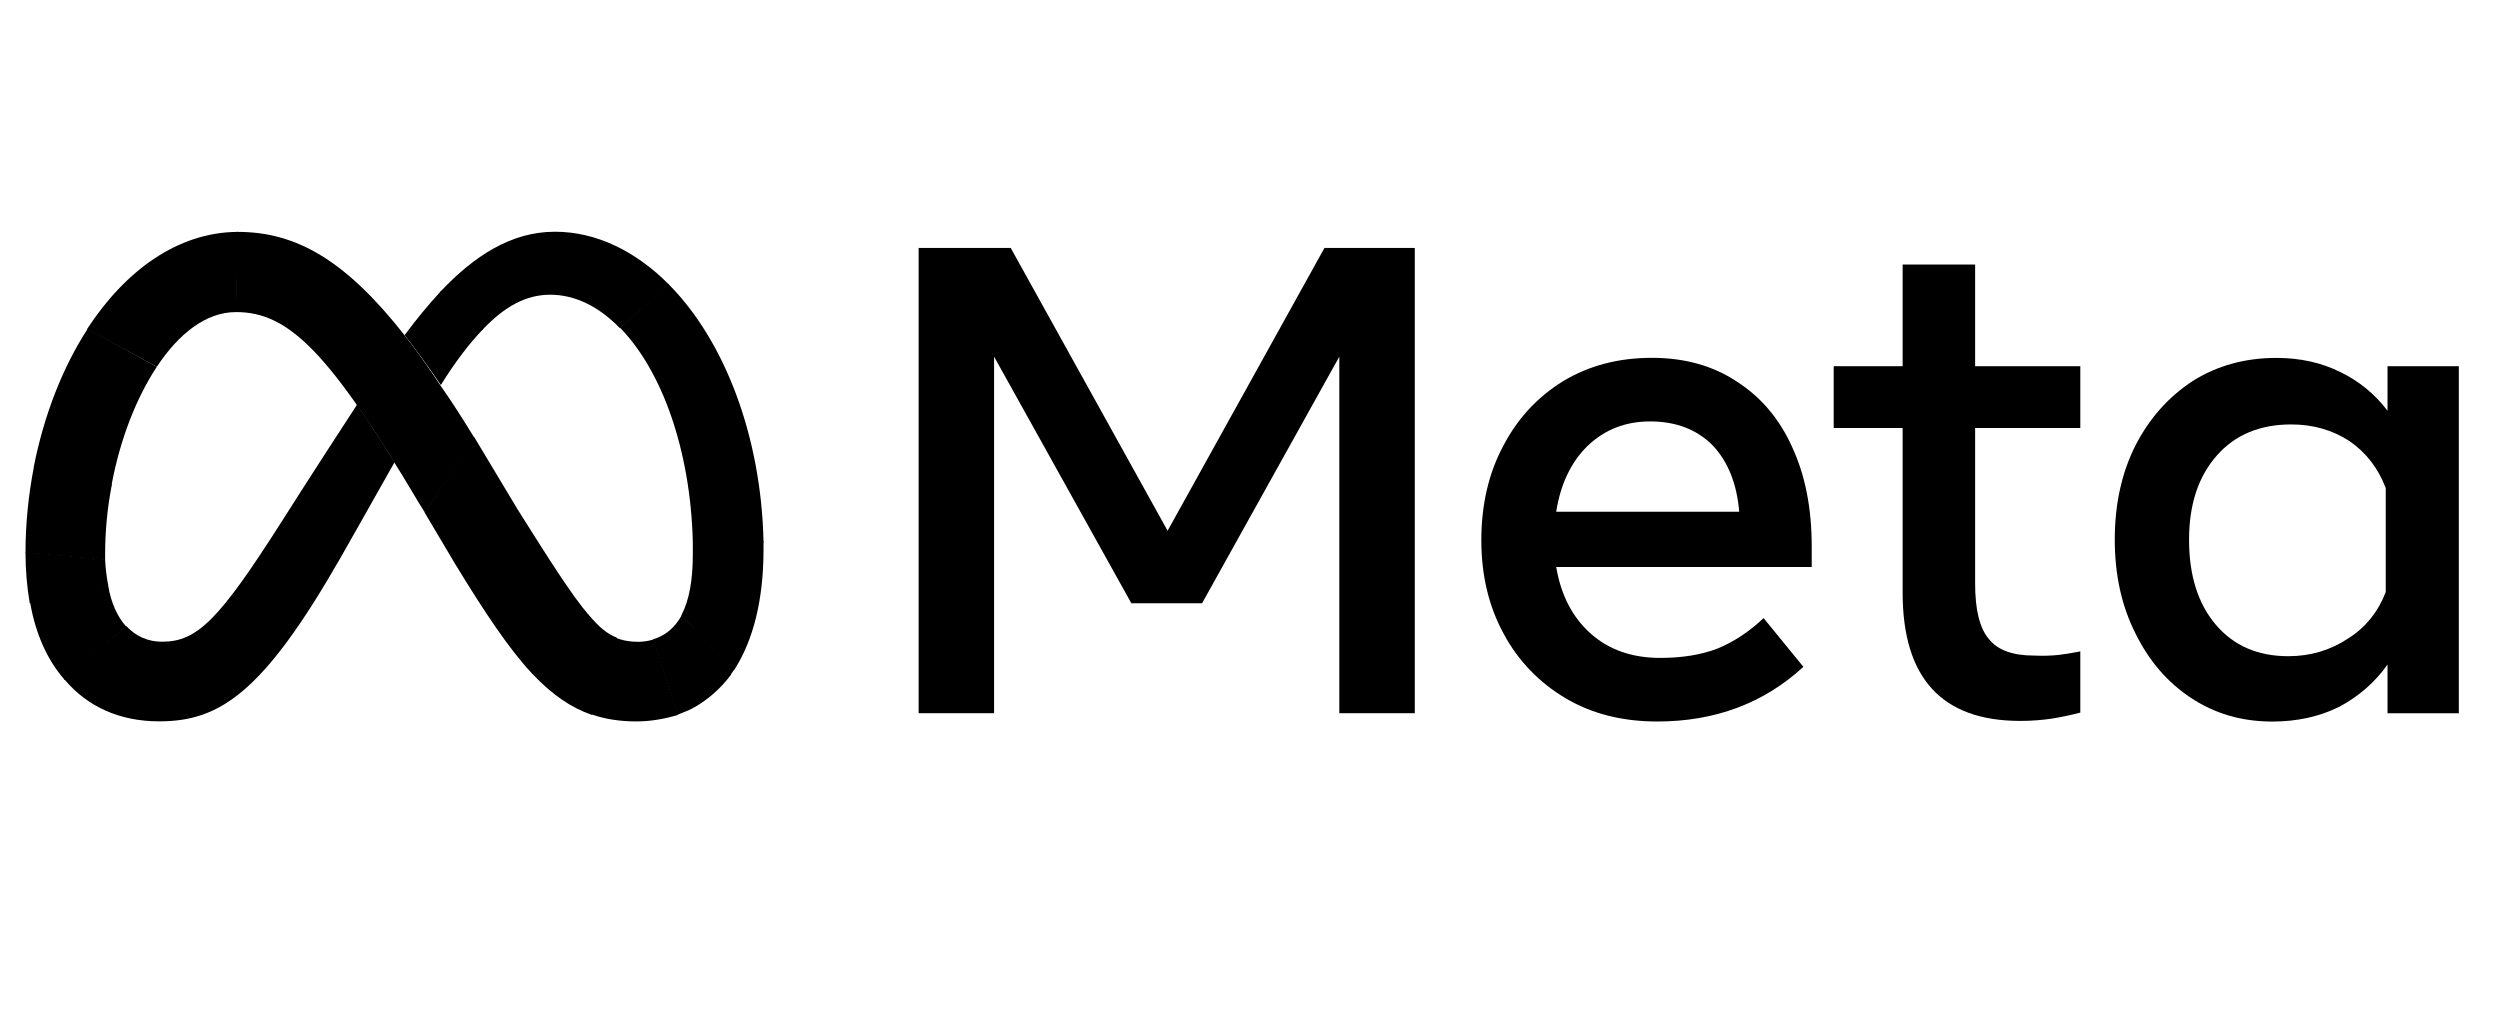
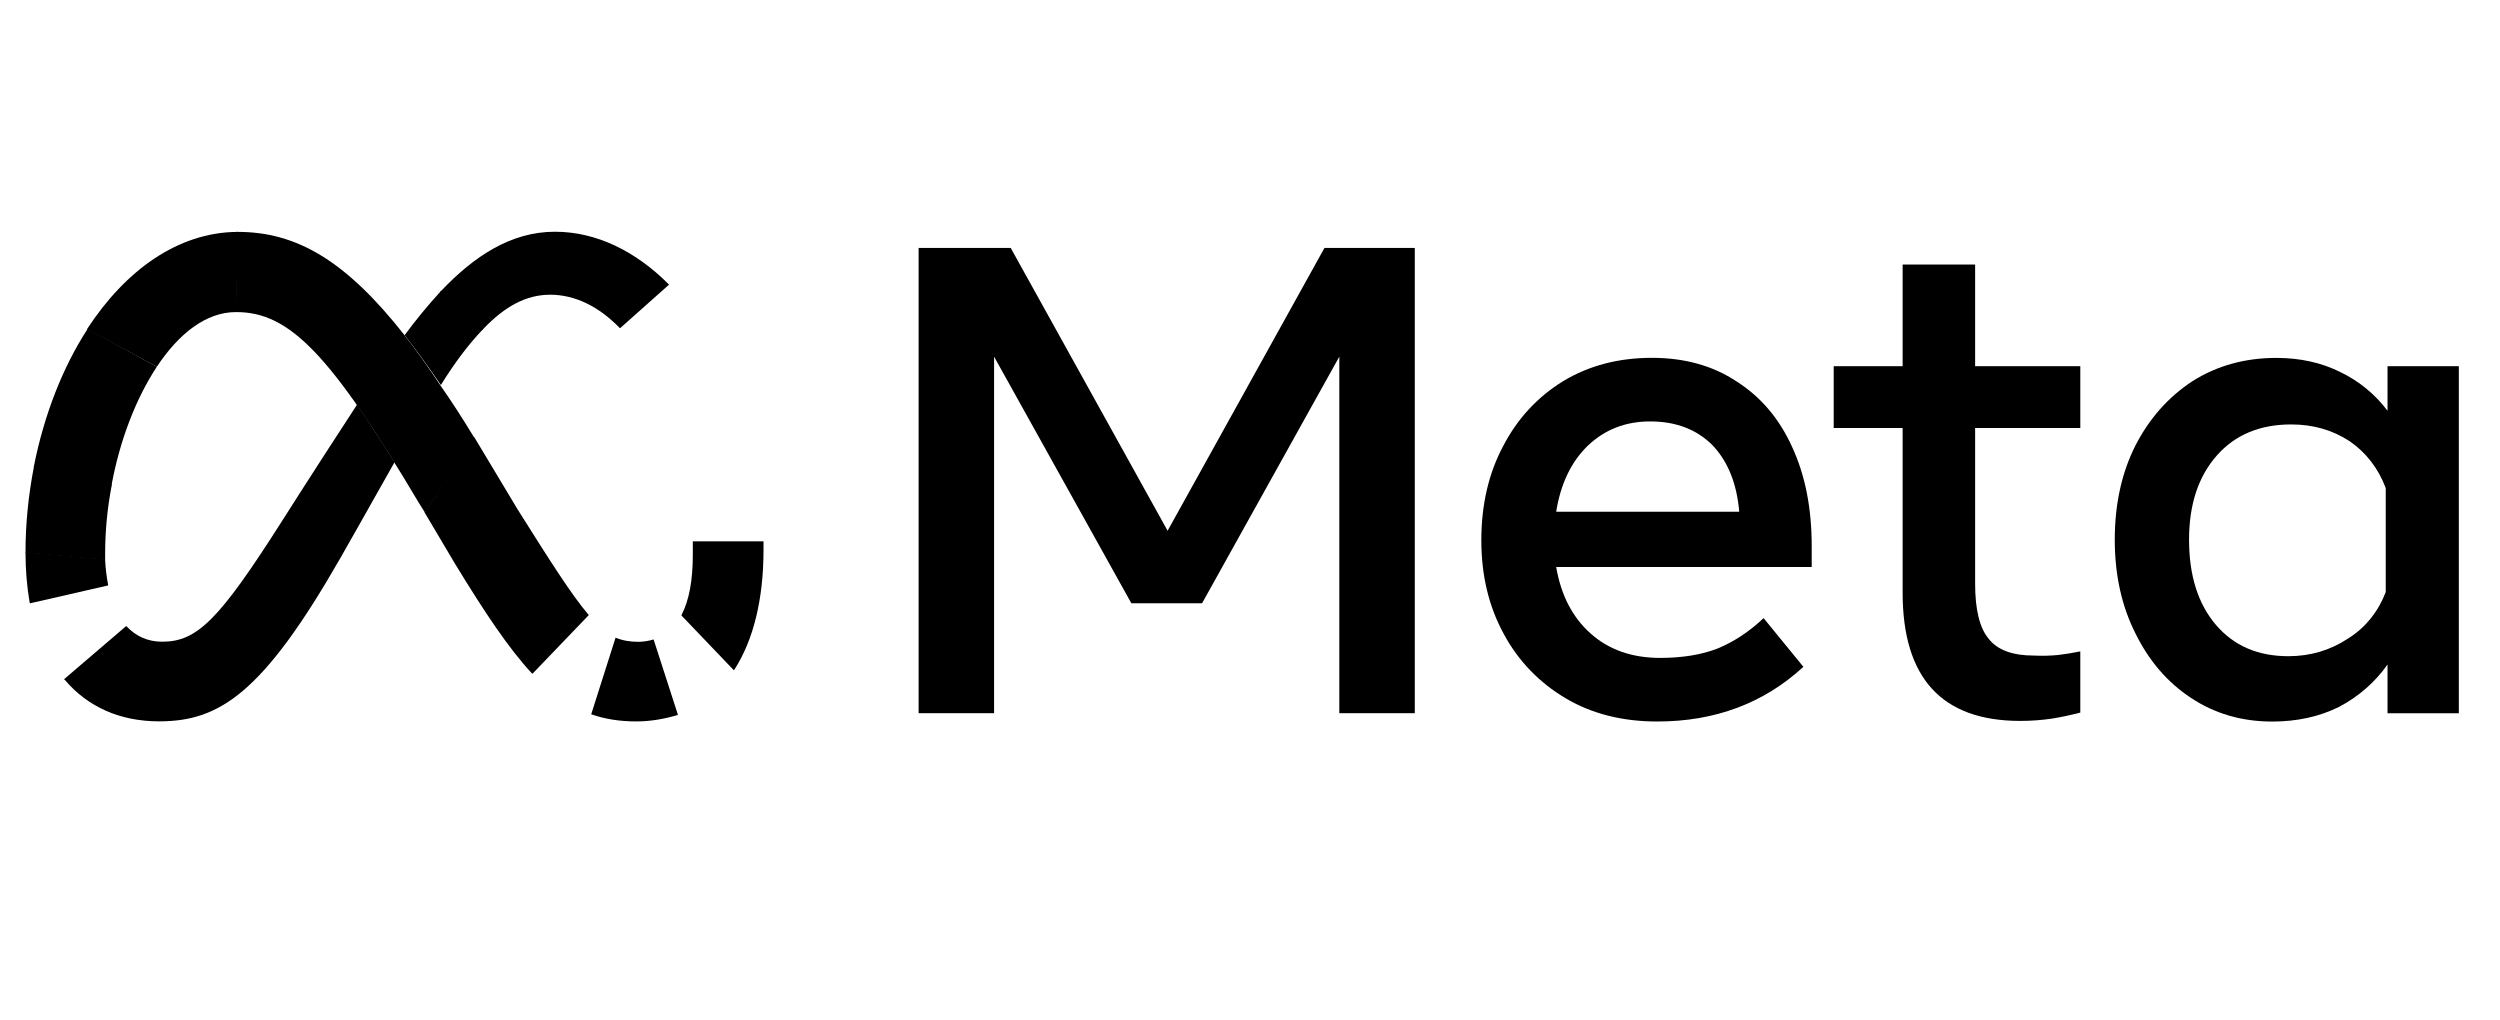
<svg xmlns="http://www.w3.org/2000/svg" width="98" height="40" viewBox="0 0 98 40" fill="none">
  <g clip-path="url(#clip0_4950_53)">
    <g clip-path="url(#clip1_4950_53)">
      <path d="M36.01 9.719H39.62L45.77 20.806L51.919 9.719H55.46V27.957H52.501V13.981L47.121 23.648H44.349L38.968 13.981V27.957H36.01V9.719Z" fill="black" />
      <path fill-rule="evenodd" clip-rule="evenodd" d="M64.963 28.283C63.597 28.283 62.401 27.98 61.376 27.374C60.351 26.769 59.513 25.907 58.953 24.859C58.363 23.787 58.068 22.56 58.068 21.178C58.068 19.781 58.356 18.546 58.93 17.475C59.489 16.403 60.273 15.557 61.283 14.936C62.292 14.33 63.449 14.027 64.754 14.027C66.042 14.027 67.153 14.338 68.084 14.959C69.032 15.565 69.754 16.419 70.251 17.521C70.763 18.624 71.019 19.921 71.019 21.411V22.227H61.003C61.19 23.329 61.64 24.199 62.354 24.835C63.069 25.472 63.977 25.79 65.08 25.79C65.949 25.79 66.702 25.666 67.339 25.418C67.976 25.154 68.574 24.758 69.133 24.23L70.693 26.14C69.14 27.568 67.23 28.283 64.963 28.283ZM67.129 17.451C66.508 16.83 65.693 16.52 64.684 16.52C63.721 16.52 62.906 16.838 62.238 17.475C61.586 18.111 61.174 18.973 61.003 20.06H68.178C68.084 18.958 67.735 18.088 67.129 17.451Z" fill="black" />
      <path d="M74.583 16.777H71.881V14.354H74.583V10.371H77.425V14.354H81.548V16.777H77.425V22.88C77.425 23.904 77.604 24.627 77.961 25.046C78.302 25.481 78.893 25.698 79.731 25.698C80.057 25.713 80.376 25.706 80.686 25.675C80.95 25.644 81.237 25.597 81.548 25.535V27.934C81.191 28.027 80.826 28.105 80.453 28.167C80.034 28.229 79.615 28.26 79.195 28.26C76.121 28.26 74.583 26.583 74.583 23.229V16.777Z" fill="black" />
      <path fill-rule="evenodd" clip-rule="evenodd" d="M96.386 27.959H93.591V26.049C93.101 26.748 92.449 27.307 91.704 27.703C90.927 28.091 90.05 28.285 89.072 28.285C87.876 28.285 86.812 27.974 85.88 27.353C84.964 26.748 84.242 25.909 83.714 24.838C83.171 23.766 82.899 22.539 82.899 21.157C82.899 19.76 83.171 18.525 83.714 17.454C84.258 16.398 85.003 15.559 85.95 14.938C86.913 14.332 88.008 14.03 89.235 14.03C90.166 14.03 91.005 14.216 91.75 14.589C92.472 14.938 93.101 15.45 93.591 16.103V14.356H96.386V27.959ZM93.521 19.131C93.226 18.354 92.752 17.741 92.1 17.291C91.432 16.856 90.671 16.638 89.817 16.638C88.59 16.638 87.62 17.042 86.905 17.85C86.175 18.673 85.811 19.775 85.811 21.157C85.811 22.555 86.16 23.665 86.859 24.488C87.558 25.311 88.505 25.723 89.701 25.723C90.57 25.723 91.354 25.49 92.053 25.024C92.729 24.605 93.241 23.953 93.521 23.207V19.131Z" fill="black" />
      <path d="M15.86 13.143C16.311 13.717 16.777 14.37 17.258 15.1C17.693 15.721 18.135 16.404 18.586 17.149L18.609 17.173L16.652 20.108V20.084L16.419 19.712C12.949 13.865 11.341 12.234 9.268 12.234H9.245L9.292 9.09H9.315C11.621 9.09 13.554 10.208 15.86 13.143Z" fill="black" />
      <path d="M9.316 9.09L9.269 12.234H9.246C8.081 12.234 7.01 13.073 6.148 14.377L3.422 12.91V12.887C4.913 10.604 6.963 9.113 9.292 9.09H9.316Z" fill="black" />
      <path d="M6.148 14.377C5.333 15.612 4.704 17.242 4.378 18.989V19.036L1.326 18.314V18.291C1.722 16.288 2.444 14.424 3.423 12.91V12.887L6.148 14.377Z" fill="black" />
      <path d="M4.378 19.034C4.207 19.92 4.121 20.82 4.121 21.736V21.946L1 21.667V21.643C1 20.525 1.116 19.407 1.326 18.312V18.289L4.378 18.988V19.034Z" fill="black" />
      <path d="M4.238 22.949L1.186 23.648C1.171 23.648 1.163 23.64 1.163 23.625C1.054 22.988 1 22.336 1 21.668V21.645L4.121 21.924V21.947C4.137 22.273 4.176 22.6 4.238 22.926V22.949Z" fill="black" />
-       <path d="M4.96 24.552L2.537 26.649C2.522 26.649 2.514 26.641 2.514 26.625C1.862 25.88 1.396 24.855 1.186 23.644C1.171 23.644 1.163 23.636 1.163 23.621L4.238 22.922V22.945C4.354 23.644 4.61 24.18 4.937 24.552H4.96Z" fill="black" />
      <path d="M15.465 18.121C14.603 19.658 13.345 21.871 13.345 21.871C10.317 27.159 8.616 28.277 6.241 28.277C4.68 28.277 3.422 27.694 2.537 26.646C2.521 26.646 2.514 26.638 2.514 26.623L4.936 24.55H4.959C5.332 24.946 5.798 25.155 6.357 25.155C7.731 25.155 8.593 24.294 11.039 20.45C11.039 20.45 12.157 18.68 13.997 15.861C14.44 16.514 14.929 17.259 15.465 18.121Z" fill="black" />
      <path d="M18.936 12.905L18.913 12.928C18.4 13.464 17.841 14.186 17.282 15.094C16.785 14.364 16.312 13.712 15.861 13.138C16.296 12.548 16.762 11.981 17.259 11.437L17.282 11.414L18.936 12.905Z" fill="black" />
      <path d="M26.227 11.157L24.317 12.857H24.293C23.478 12.019 22.546 11.553 21.568 11.553C20.636 11.553 19.798 11.996 18.936 12.904L18.913 12.927L17.259 11.437L17.282 11.413C18.587 10.039 20.031 9.084 21.754 9.084C23.385 9.084 24.922 9.853 26.203 11.134L26.227 11.157Z" fill="black" />
-       <path d="M29.93 21.267L27.158 21.244V21.221C27.065 17.634 25.947 14.536 24.316 12.858H24.293L26.203 11.135L26.226 11.158C28.393 13.348 29.837 17.075 29.93 21.221V21.267Z" fill="black" />
      <path d="M29.93 21.545C29.93 23.502 29.534 25.085 28.789 26.25C28.773 26.25 28.766 26.258 28.766 26.273L26.716 24.13V24.107C27.019 23.525 27.158 22.733 27.158 21.755V21.242V21.219H29.93V21.545Z" fill="black" />
-       <path d="M28.789 26.248C28.774 26.248 28.766 26.256 28.766 26.272C28.75 26.287 28.735 26.311 28.719 26.342C28.688 26.373 28.665 26.412 28.649 26.458C28.23 27.017 27.695 27.483 27.066 27.809C27.05 27.809 27.035 27.817 27.019 27.832C26.972 27.848 26.934 27.863 26.903 27.879C26.794 27.925 26.677 27.972 26.553 28.019L25.598 25.061C26.087 24.921 26.46 24.595 26.716 24.129V24.105L28.789 26.248Z" fill="black" />
      <path d="M25.621 25.066L26.576 28.024C26.04 28.187 25.481 28.28 24.945 28.28C24.293 28.28 23.71 28.187 23.175 28.001L24.13 24.996C24.409 25.113 24.712 25.159 25.015 25.159C25.217 25.159 25.419 25.128 25.621 25.066Z" fill="black" />
-       <path d="M24.177 24.994L23.199 28.023C22.384 27.743 21.638 27.23 20.869 26.415C20.869 26.4 20.862 26.392 20.846 26.392L23.059 24.086L23.082 24.109C23.478 24.575 23.804 24.855 24.177 24.994Z" fill="black" />
      <path d="M23.082 24.109L20.869 26.415C20.869 26.4 20.862 26.392 20.846 26.392C19.938 25.414 19.006 24.016 17.841 22.106L16.653 20.103V20.079L18.587 17.145L18.61 17.168L20.287 19.963C21.591 22.036 22.407 23.317 23.059 24.086L23.082 24.109Z" fill="black" />
    </g>
  </g>
  <defs>
    <clipPath id="clip0_4950_53">
      <rect width="98" height="40" fill="white" />
    </clipPath>
    <clipPath id="clip1_4950_53">
      <rect width="174" height="22.342" fill="white" transform="translate(1 9)" />
    </clipPath>
  </defs>
</svg>